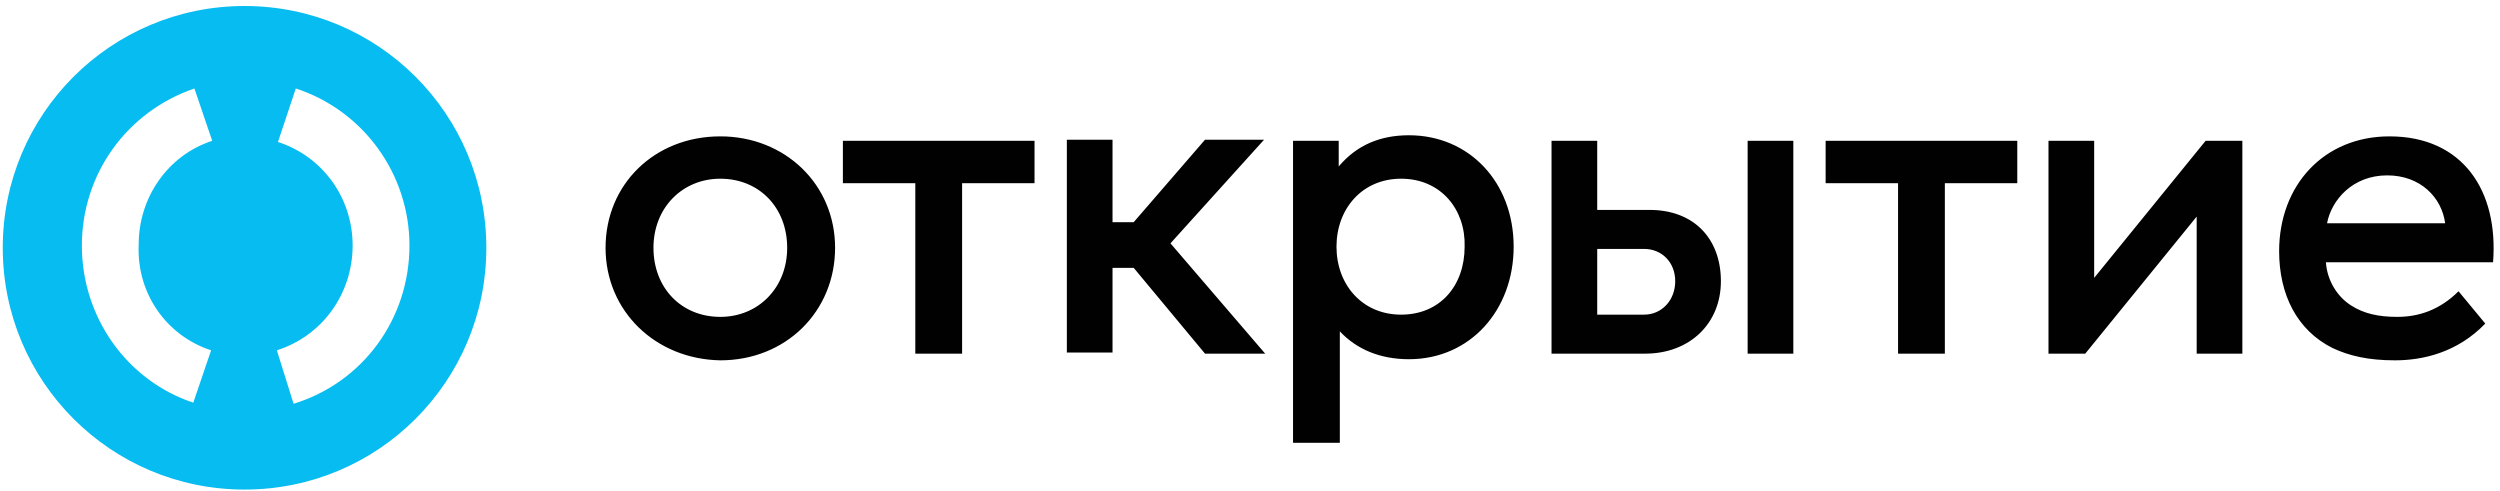
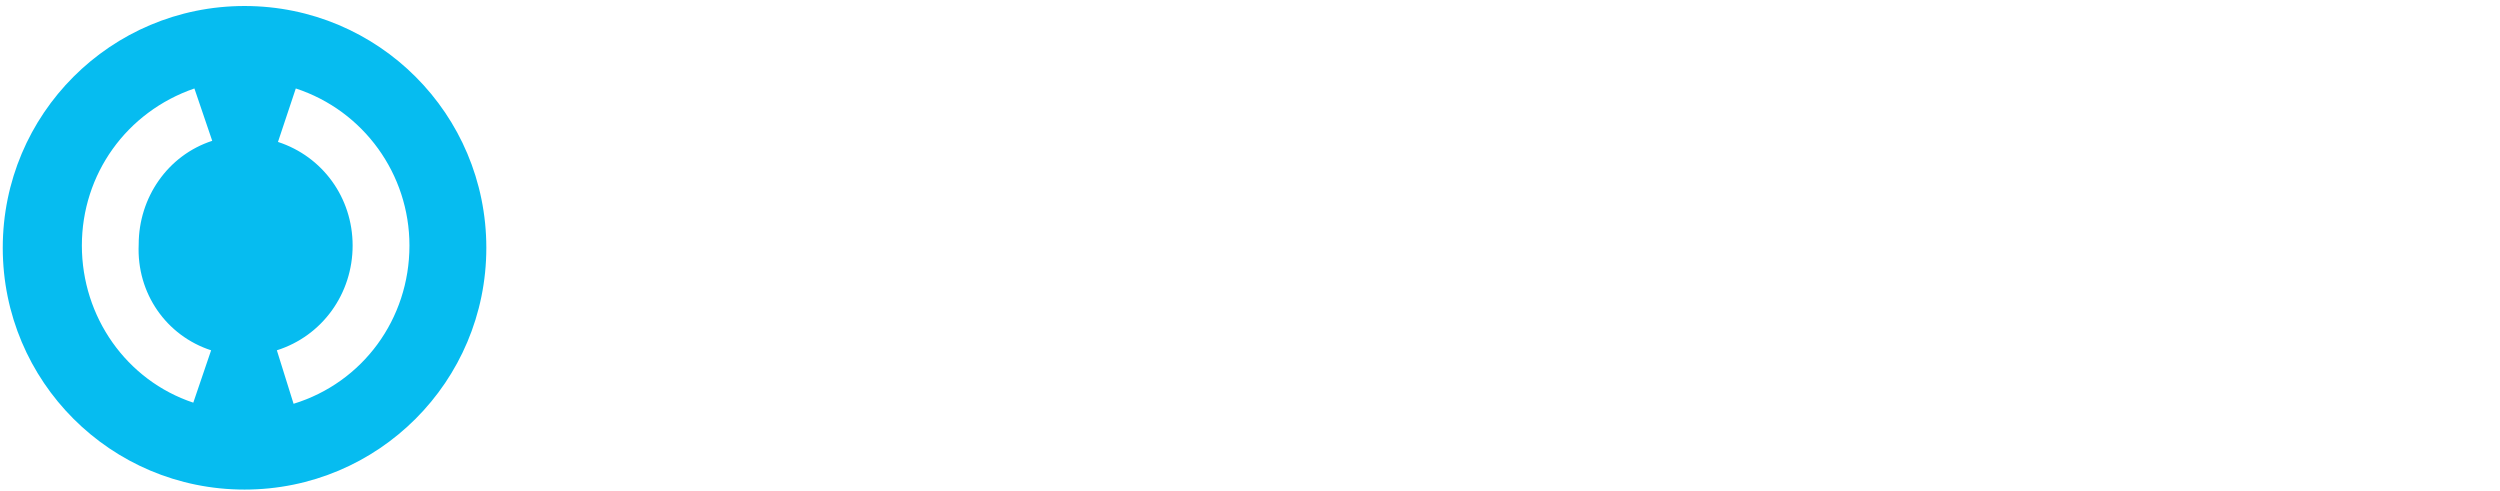
<svg xmlns="http://www.w3.org/2000/svg" width="331" height="65" viewBox="0 0 331 65" fill="none">
  <path d="M32.378 0.795C14.675 0.795 0.365 15.105 0.365 32.808C0.365 50.511 14.675 64.82 32.378 64.82C50.081 64.82 64.39 50.511 64.39 32.808C64.39 15.105 50.081 0.795 32.378 0.795ZM27.952 46.38L25.592 53.313C16.74 50.363 10.839 41.954 10.839 32.513C10.839 23.071 16.74 14.81 25.739 11.712L28.099 18.645C22.198 20.563 18.363 26.169 18.363 32.365C18.068 38.856 22.051 44.462 27.952 46.38V46.38ZM38.869 53.461L36.656 46.38C42.704 44.462 46.688 38.856 46.688 32.513C46.688 26.169 42.704 20.711 36.803 18.793L39.164 11.712C48.163 14.662 54.211 23.071 54.211 32.513C54.211 42.249 48.015 50.658 38.869 53.461V53.461Z" fill="#06BCF0" />
-   <path d="M325.508 38.561L329.049 42.84C325.36 46.675 320.787 47.708 317.099 47.708C313.559 47.708 311.051 47.118 308.838 46.085C304.117 43.725 301.757 39.004 301.757 33.25C301.757 24.547 307.658 18.055 316.361 18.055C326.098 18.055 330.819 25.284 330.081 34.726H307.953C308.1 37.086 309.428 39.299 311.346 40.479C312.968 41.512 314.886 41.954 317.394 41.954C320.197 41.954 323 41.069 325.508 38.561V38.561ZM308.1 29.562H323.738C323.295 26.169 320.492 23.219 316.066 23.219C311.493 23.219 308.69 26.464 308.1 29.562ZM159.544 46.823H167.51L154.97 32.218L167.362 18.498H159.544L150.102 29.415H147.299V18.498H141.251V46.675H147.299V35.463H150.102L159.544 46.823V46.823ZM185.508 23.661C180.344 23.661 176.951 27.645 176.951 32.66C176.951 37.676 180.344 41.659 185.508 41.659C190.671 41.659 193.917 37.824 193.917 32.66C194.064 27.792 190.819 23.661 185.508 23.661V23.661ZM186.54 17.908C194.507 17.908 200.408 24.104 200.408 32.66C200.408 41.069 194.654 47.56 186.54 47.56C182.705 47.56 179.607 46.233 177.394 43.872V58.625H171.198V18.646H177.246V22.039C179.607 19.236 182.705 17.908 186.54 17.908V17.908ZM266.941 18.646H241.714V24.252H251.303V46.823H257.499V24.252H267.088V18.646H266.941V18.646ZM136.972 18.646H111.598V24.252H121.187V46.823H127.383V24.252H136.972V18.646V18.646ZM104.222 32.808C104.222 27.497 100.534 23.661 95.371 23.661C90.355 23.661 86.519 27.497 86.519 32.808C86.519 38.119 90.207 41.954 95.371 41.954C100.386 41.954 104.222 38.119 104.222 32.808ZM80.176 32.808C80.176 24.399 86.667 18.055 95.371 18.055C103.927 18.055 110.566 24.399 110.566 32.808C110.566 41.217 104.075 47.708 95.371 47.708C86.814 47.56 80.176 41.217 80.176 32.808V32.808ZM296.888 18.646V46.823H290.84V28.677L276.087 46.823H271.219V18.646H277.268V36.791L292.02 18.646H296.888V18.646ZM237.436 46.823H231.388V18.646H237.436V46.823ZM221.799 37.234C221.799 34.726 220.028 32.955 217.668 32.955H211.472V41.659H217.668C220.028 41.659 221.799 39.742 221.799 37.234ZM227.847 37.234C227.847 42.84 223.716 46.823 217.815 46.823H205.423V18.646H211.472V27.792H218.406C224.307 27.792 227.847 31.628 227.847 37.234Z" fill="#010101" />
</svg>